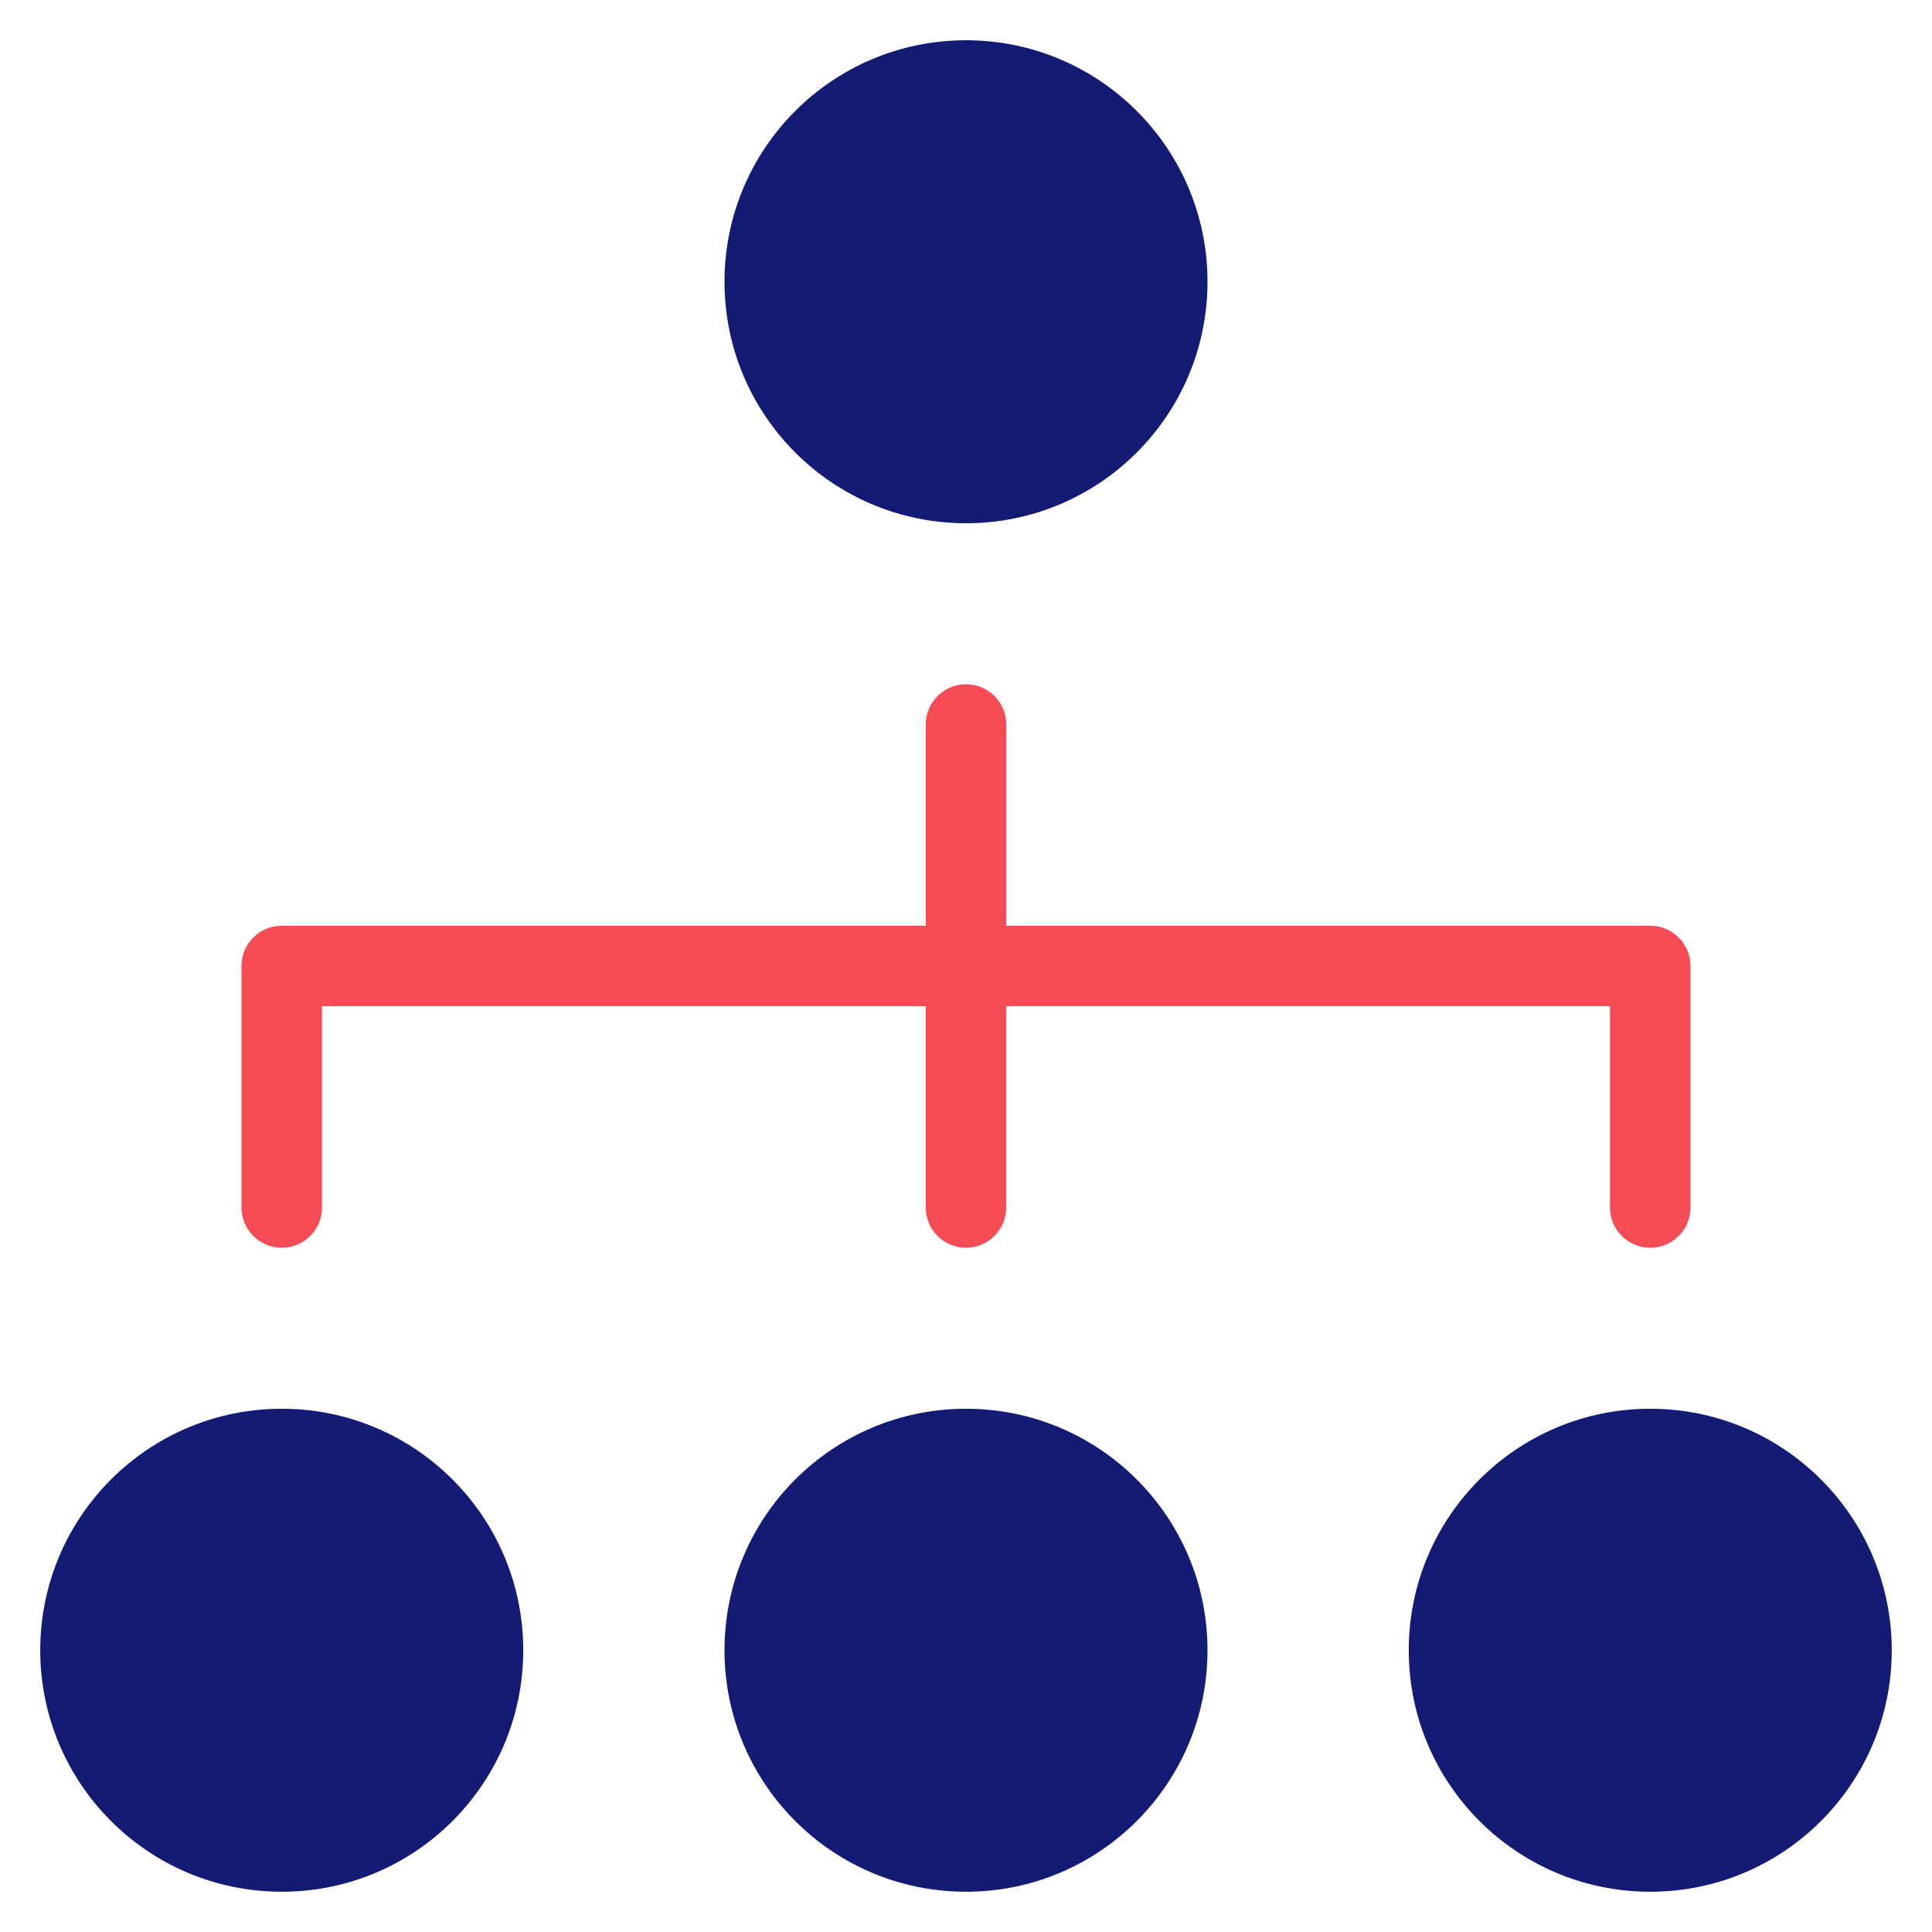
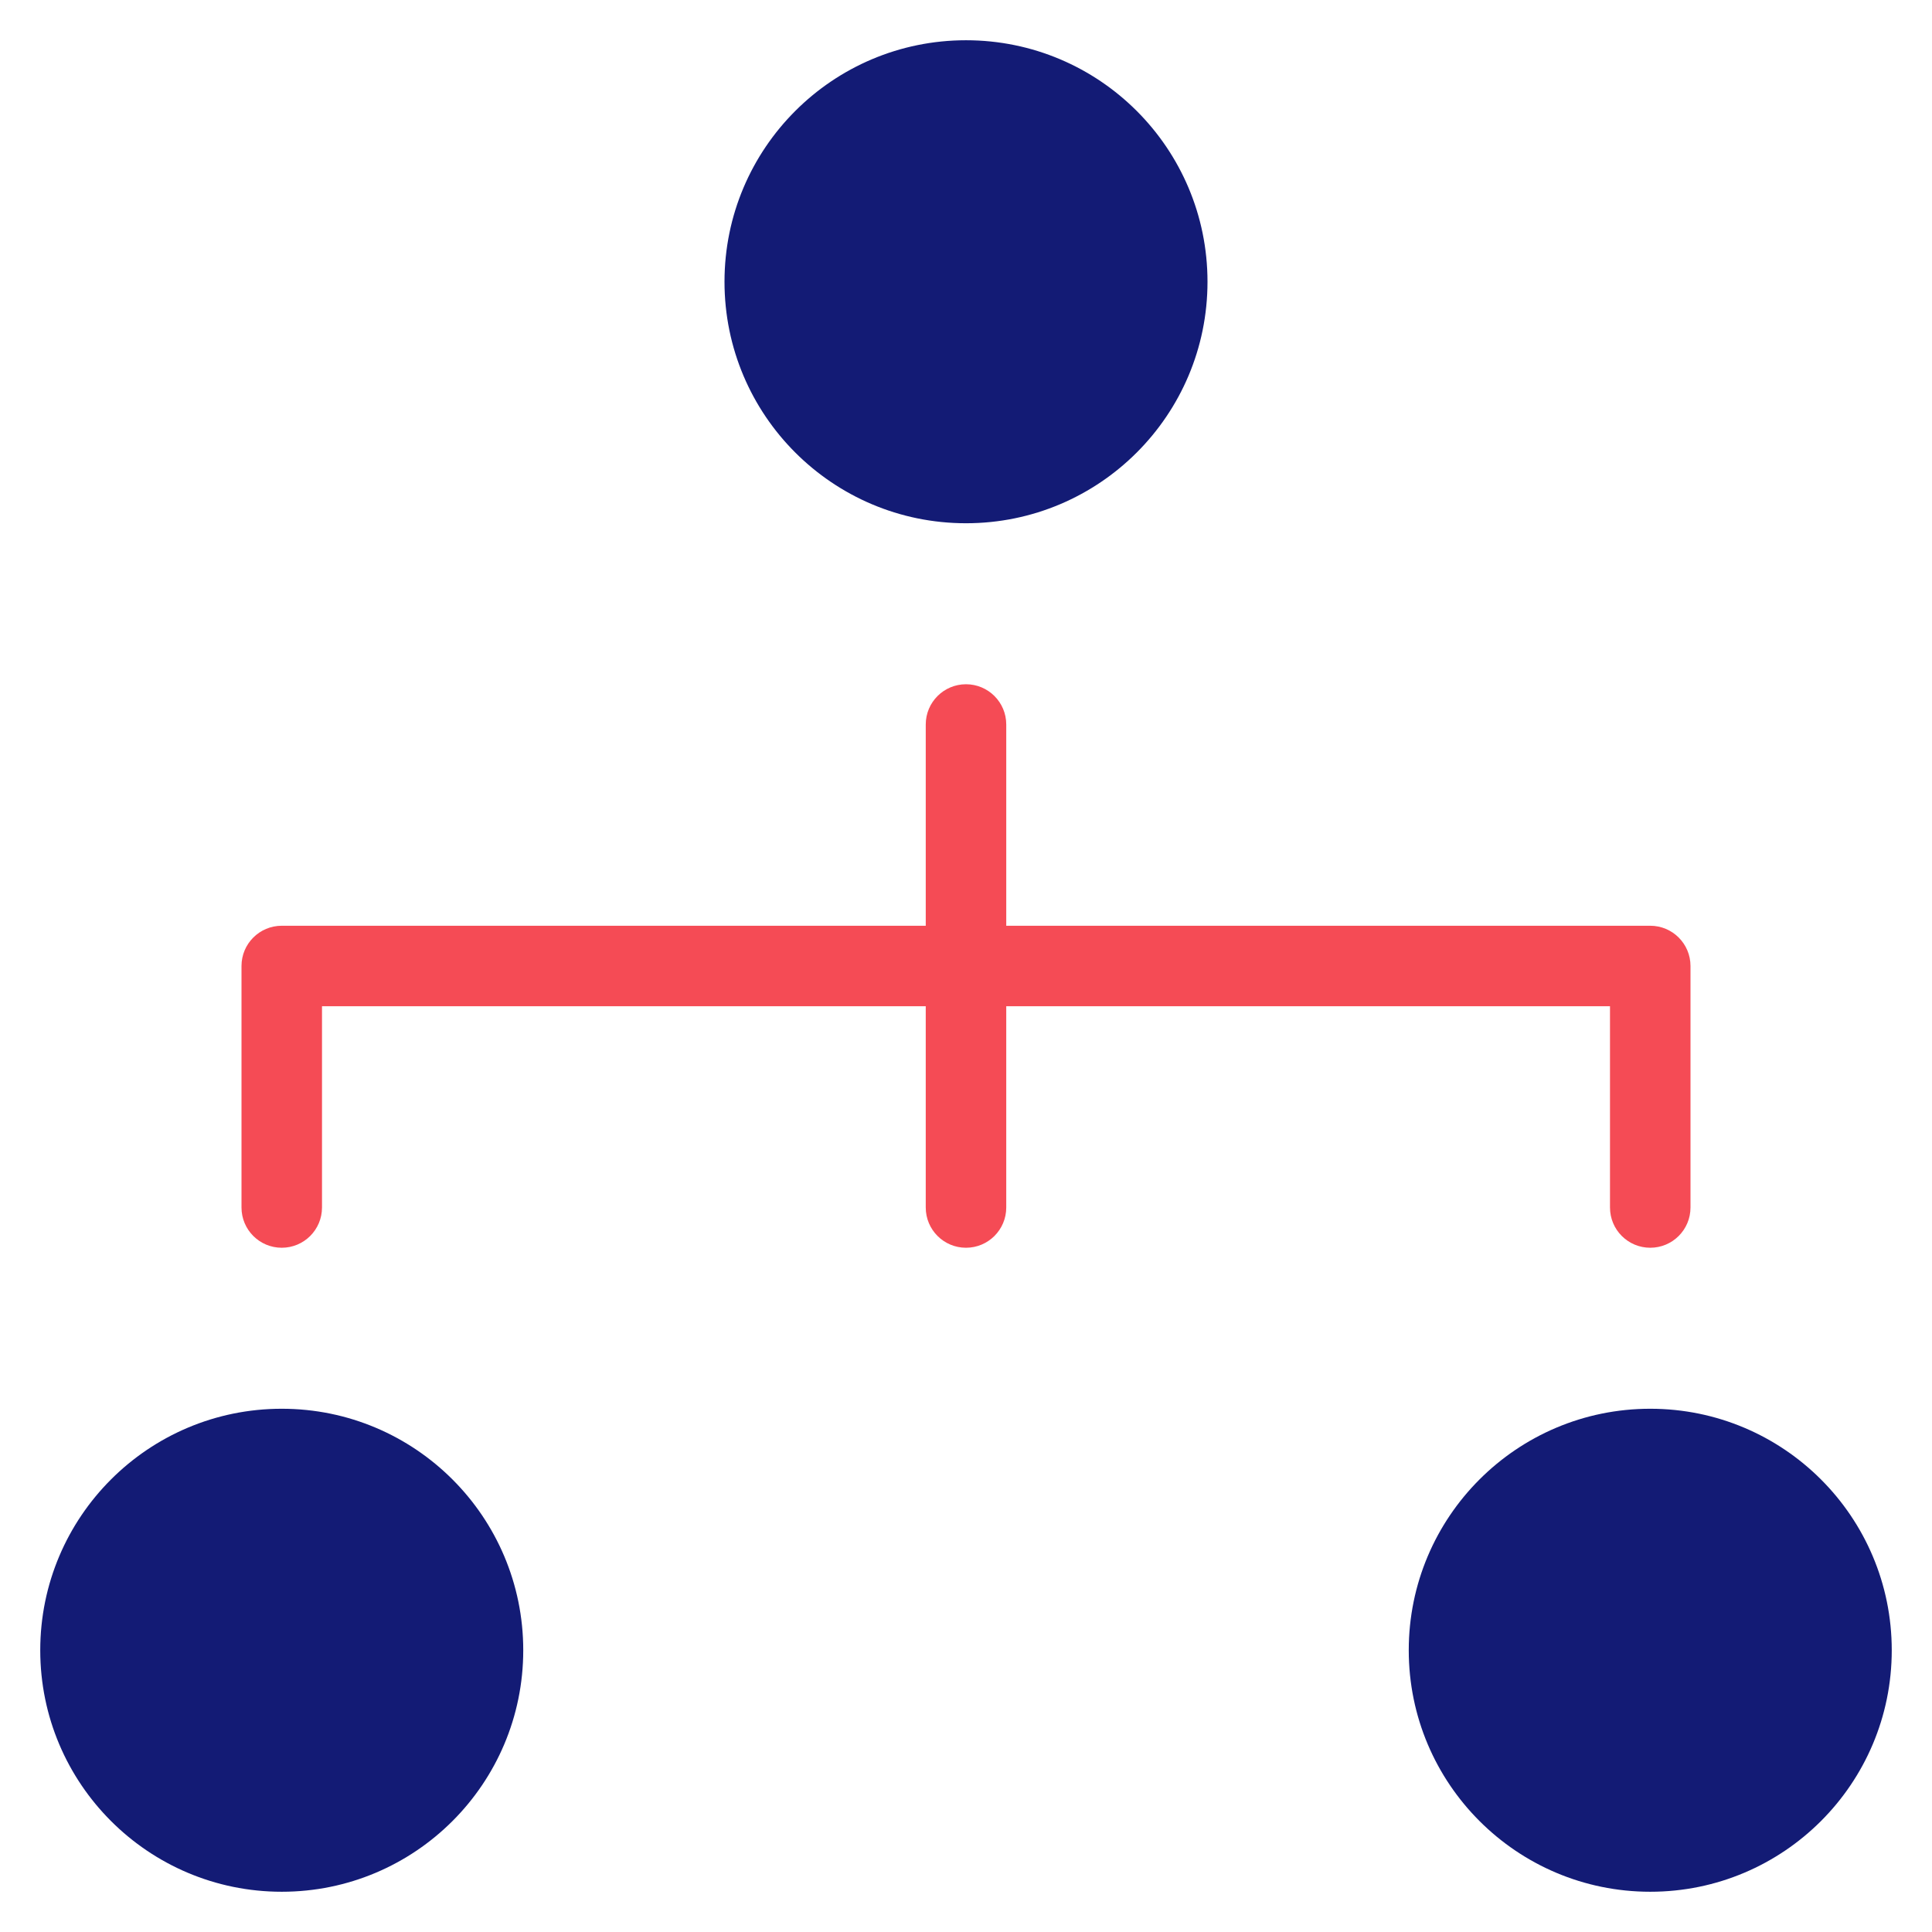
<svg xmlns="http://www.w3.org/2000/svg" width="48" height="48" viewBox="0 0 48 48">
  <g class="nc-icon-wrapper" fill="#f54b55">
    <path data-color="color-2" d="M7,31c0.552,0,1-0.447,1-1v-5h15v5c0,0.553,0.448,1,1,1s1-0.447,1-1v-5h15v5 c0,0.553,0.448,1,1,1s1-0.447,1-1v-6c0-0.553-0.448-1-1-1H25v-5c0-0.553-0.448-1-1-1s-1,0.447-1,1v5H7c-0.552,0-1,0.447-1,1v6 C6,30.553,6.448,31,7,31z" />
    <circle fill="#131b75" cx="24" cy="7" r="6" />
    <circle fill="#131b75" cx="7" cy="41" r="6" />
-     <circle fill="#131b75" cx="24" cy="41" r="6" />
    <circle fill="#131b75" cx="41" cy="41" r="6" />
  </g>
</svg>